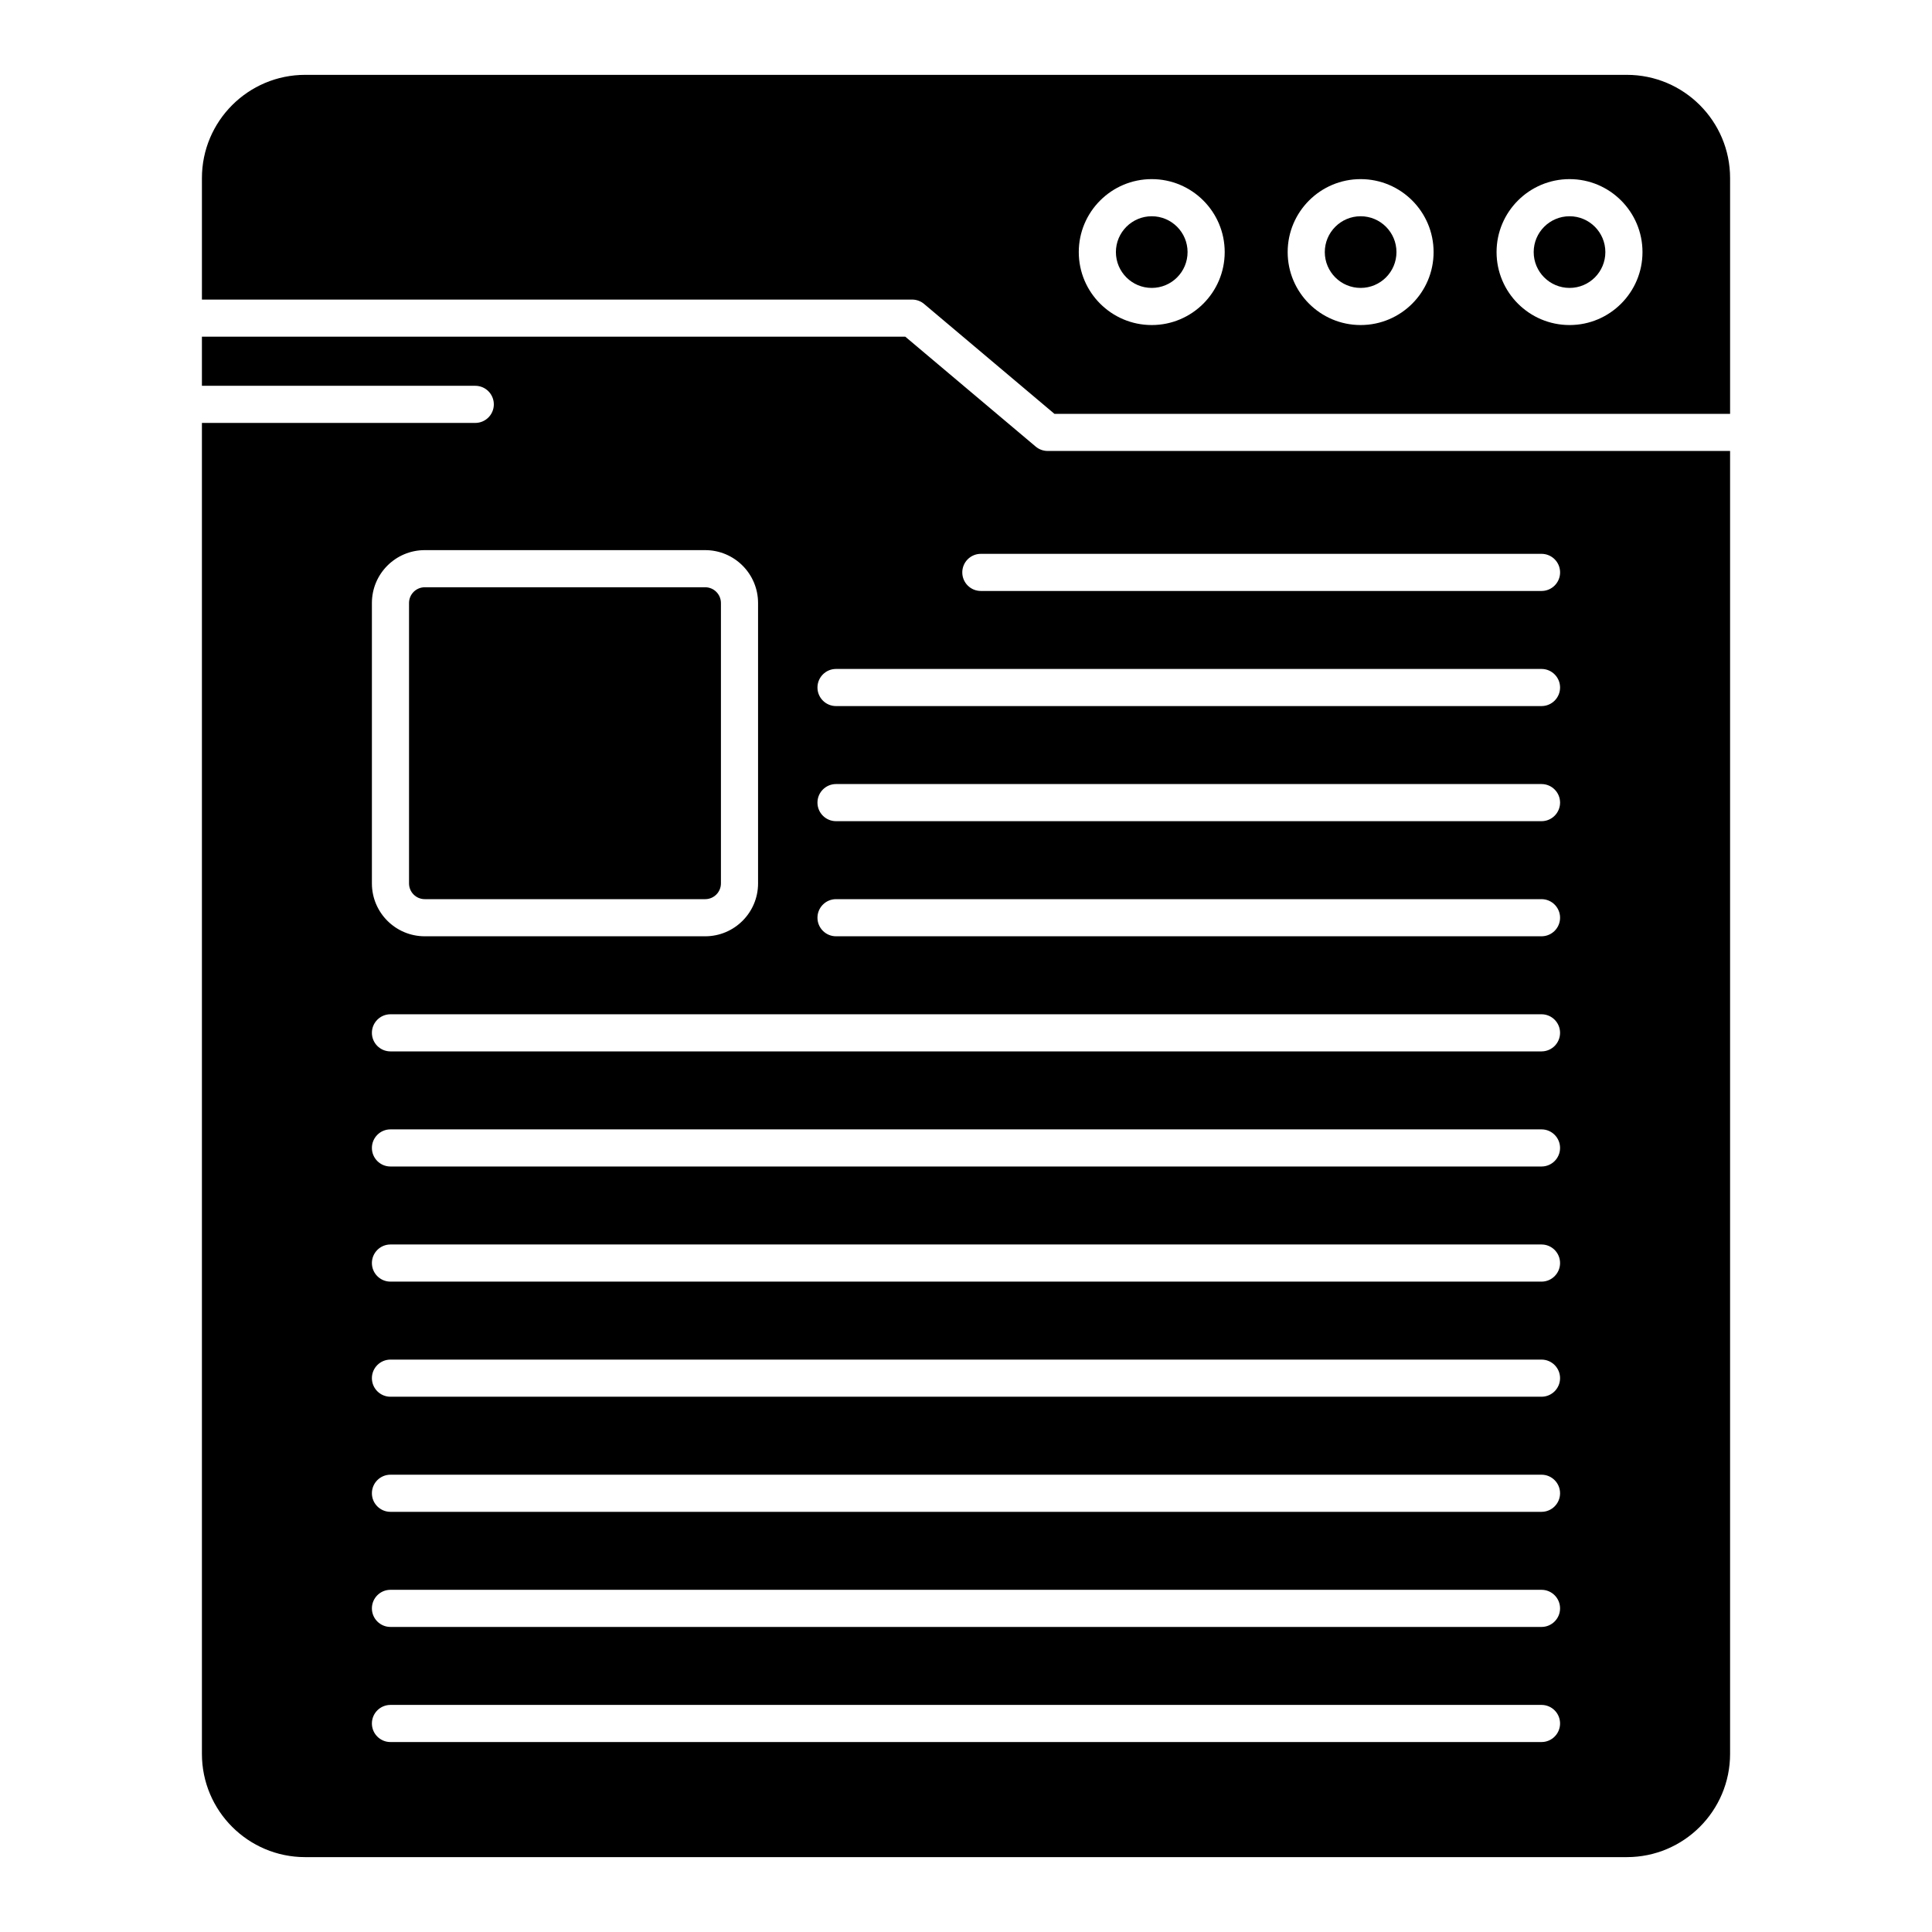
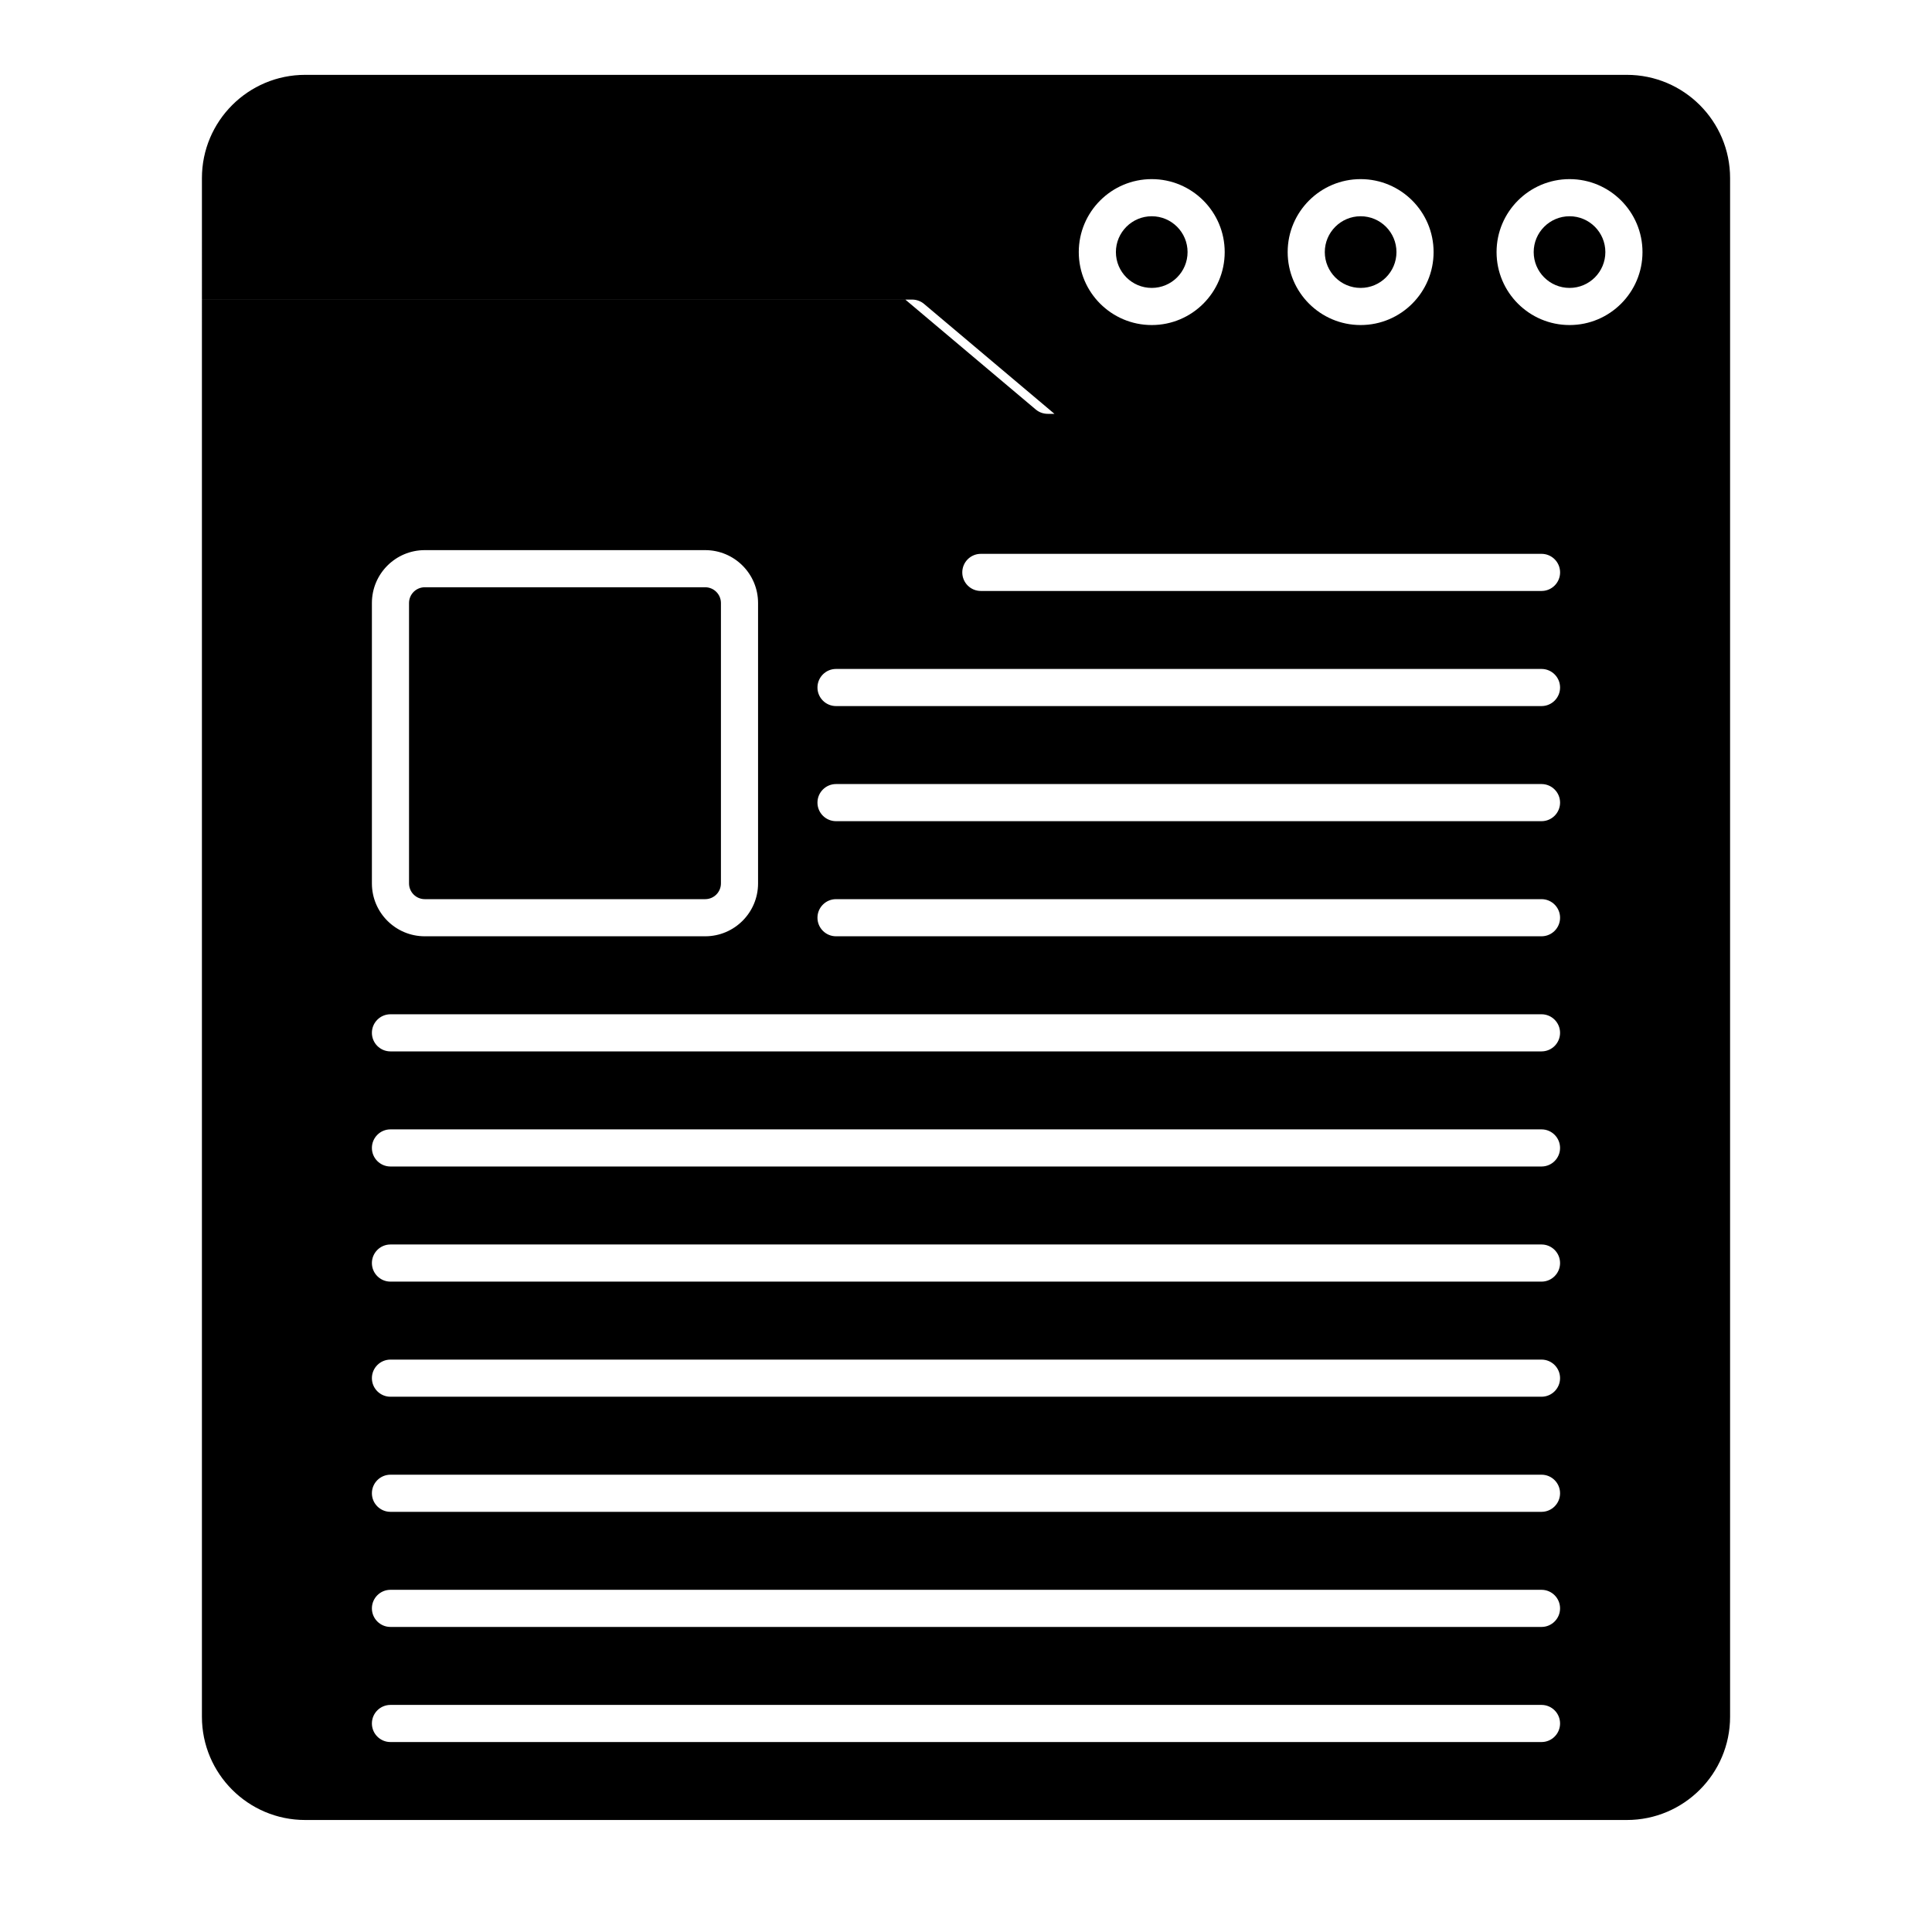
<svg xmlns="http://www.w3.org/2000/svg" fill="#000000" width="800px" height="800px" version="1.1" viewBox="144 144 512 512">
-   <path d="m197.51 246.24h72.441c2.715 0 4.918 2.203 4.918 4.922 0 2.715-2.203 4.918-4.918 4.918h-72.441v352.71c0 15.105 12.258 27.367 27.363 27.367h350.25c15.105 0 27.367-12.262 27.367-27.367v-345.28h-180.84c-1.164 0-2.293-0.41-3.18-1.16l-34.559-29.125h-186.4zm49.965 359.42h305.04c2.715 0 4.918-2.207 4.918-4.922s-2.203-4.918-4.918-4.918h-305.04c-2.715 0-4.918 2.203-4.918 4.918s2.203 4.922 4.918 4.922zm0-30.504h305.04c2.715 0 4.918-2.207 4.918-4.922 0-2.715-2.203-4.918-4.918-4.918h-305.04c-2.715 0-4.918 2.203-4.918 4.918 0 2.715 2.203 4.922 4.918 4.922zm0-30.504h305.04c2.715 0 4.918-2.207 4.918-4.922 0-2.715-2.203-4.918-4.918-4.918h-305.04c-2.715 0-4.918 2.203-4.918 4.918 0 2.715 2.203 4.922 4.918 4.922zm0-30.504h305.04c2.715 0 4.918-2.207 4.918-4.922s-2.203-4.918-4.918-4.918h-305.04c-2.715 0-4.918 2.203-4.918 4.918s2.203 4.922 4.918 4.922zm0-30.504h305.04c2.715 0 4.918-2.207 4.918-4.922s-2.203-4.922-4.918-4.922h-305.04c-2.715 0-4.918 2.207-4.918 4.922s2.203 4.922 4.918 4.922zm0-30.508h305.04c2.715 0 4.918-2.203 4.918-4.918s-2.203-4.922-4.918-4.922h-305.04c-2.715 0-4.918 2.207-4.918 4.922s2.203 4.918 4.918 4.918zm0-30.504h305.04c2.715 0 4.918-2.203 4.918-4.918 0-2.715-2.203-4.922-4.918-4.922h-305.04c-2.715 0-4.918 2.207-4.918 4.922 0 2.715 2.203 4.918 4.918 4.918zm97.418-118.83c0-7.734-6.277-14.012-14.012-14.012h-74.312c-7.734 0-14.012 6.277-14.012 14.012v74.312c0 7.734 6.277 14.012 14.012 14.012h74.312c7.734 0 14.012-6.277 14.012-14.012v-74.312zm20.664 88.324h186.96c2.715 0 4.918-2.203 4.918-4.918 0-2.715-2.203-4.922-4.918-4.922h-186.96c-2.715 0-4.922 2.207-4.922 4.922 0 2.715 2.207 4.918 4.922 4.918zm-30.504-88.324v74.312c0 2.305-1.871 4.172-4.172 4.172h-74.312c-2.301 0-4.172-1.867-4.172-4.172v-74.312c0-2.301 1.871-4.172 4.172-4.172h74.312c2.301 0 4.172 1.871 4.172 4.172zm30.504 57.82h186.96c2.715 0 4.918-2.203 4.918-4.918s-2.203-4.922-4.918-4.922h-186.96c-2.715 0-4.922 2.207-4.922 4.922s2.207 4.918 4.922 4.918zm0-30.504h186.96c2.715 0 4.918-2.203 4.918-4.918 0-2.715-2.203-4.922-4.918-4.922h-186.96c-2.715 0-4.922 2.207-4.922 4.922 0 2.715 2.207 4.918 4.922 4.918zm38.375-30.504h148.59c2.715 0 4.918-2.203 4.918-4.918 0-2.719-2.203-4.922-4.918-4.922h-148.59c-2.715 0-4.918 2.203-4.918 4.922 0 2.715 2.203 4.918 4.918 4.918zm-206.42-77.223h188.19c1.164 0 2.293 0.402 3.18 1.148l34.559 29.137h179.05v-62.473c0-15.105-12.262-27.367-27.367-27.367h-350.25c-15.105 0-27.363 12.262-27.363 27.367zm362.44-31.922c-10.676 0-19.348 8.668-19.348 19.336 0 10.676 8.672 19.336 19.348 19.336 10.664 0 19.324-8.66 19.324-19.336 0-10.668-8.66-19.336-19.324-19.336zm-55.371 0c-10.668 0-19.336 8.668-19.336 19.336 0 10.676 8.668 19.336 19.336 19.336 10.676 0 19.336-8.66 19.336-19.336 0-10.668-8.66-19.336-19.336-19.336zm-55.359 0c-10.668 0-19.336 8.668-19.336 19.336 0 10.676 8.668 19.336 19.336 19.336 10.676 0 19.336-8.66 19.336-19.336 0-10.668-8.66-19.336-19.336-19.336zm110.73 9.84c5.234 0 9.484 4.262 9.484 9.496 0 5.246-4.25 9.496-9.484 9.496-5.246 0-9.508-4.25-9.508-9.496 0-5.234 4.262-9.496 9.508-9.496zm-55.371 0c5.246 0 9.496 4.262 9.496 9.496 0 5.246-4.25 9.496-9.496 9.496-5.234 0-9.496-4.25-9.496-9.496 0-5.234 4.262-9.496 9.496-9.496zm-55.359 0c5.246 0 9.496 4.262 9.496 9.496 0 5.246-4.25 9.496-9.496 9.496-5.234 0-9.496-4.25-9.496-9.496 0-5.234 4.262-9.496 9.496-9.496z" fill-rule="evenodd" />
+   <path d="m197.51 246.24h72.441h-72.441v352.71c0 15.105 12.258 27.367 27.363 27.367h350.25c15.105 0 27.367-12.262 27.367-27.367v-345.28h-180.84c-1.164 0-2.293-0.41-3.18-1.16l-34.559-29.125h-186.4zm49.965 359.42h305.04c2.715 0 4.918-2.207 4.918-4.922s-2.203-4.918-4.918-4.918h-305.04c-2.715 0-4.918 2.203-4.918 4.918s2.203 4.922 4.918 4.922zm0-30.504h305.04c2.715 0 4.918-2.207 4.918-4.922 0-2.715-2.203-4.918-4.918-4.918h-305.04c-2.715 0-4.918 2.203-4.918 4.918 0 2.715 2.203 4.922 4.918 4.922zm0-30.504h305.04c2.715 0 4.918-2.207 4.918-4.922 0-2.715-2.203-4.918-4.918-4.918h-305.04c-2.715 0-4.918 2.203-4.918 4.918 0 2.715 2.203 4.922 4.918 4.922zm0-30.504h305.04c2.715 0 4.918-2.207 4.918-4.922s-2.203-4.918-4.918-4.918h-305.04c-2.715 0-4.918 2.203-4.918 4.918s2.203 4.922 4.918 4.922zm0-30.504h305.04c2.715 0 4.918-2.207 4.918-4.922s-2.203-4.922-4.918-4.922h-305.04c-2.715 0-4.918 2.207-4.918 4.922s2.203 4.922 4.918 4.922zm0-30.508h305.04c2.715 0 4.918-2.203 4.918-4.918s-2.203-4.922-4.918-4.922h-305.04c-2.715 0-4.918 2.207-4.918 4.922s2.203 4.918 4.918 4.918zm0-30.504h305.04c2.715 0 4.918-2.203 4.918-4.918 0-2.715-2.203-4.922-4.918-4.922h-305.04c-2.715 0-4.918 2.207-4.918 4.922 0 2.715 2.203 4.918 4.918 4.918zm97.418-118.83c0-7.734-6.277-14.012-14.012-14.012h-74.312c-7.734 0-14.012 6.277-14.012 14.012v74.312c0 7.734 6.277 14.012 14.012 14.012h74.312c7.734 0 14.012-6.277 14.012-14.012v-74.312zm20.664 88.324h186.96c2.715 0 4.918-2.203 4.918-4.918 0-2.715-2.203-4.922-4.918-4.922h-186.96c-2.715 0-4.922 2.207-4.922 4.922 0 2.715 2.207 4.918 4.922 4.918zm-30.504-88.324v74.312c0 2.305-1.871 4.172-4.172 4.172h-74.312c-2.301 0-4.172-1.867-4.172-4.172v-74.312c0-2.301 1.871-4.172 4.172-4.172h74.312c2.301 0 4.172 1.871 4.172 4.172zm30.504 57.82h186.96c2.715 0 4.918-2.203 4.918-4.918s-2.203-4.922-4.918-4.922h-186.96c-2.715 0-4.922 2.207-4.922 4.922s2.207 4.918 4.922 4.918zm0-30.504h186.96c2.715 0 4.918-2.203 4.918-4.918 0-2.715-2.203-4.922-4.918-4.922h-186.96c-2.715 0-4.922 2.207-4.922 4.922 0 2.715 2.207 4.918 4.922 4.918zm38.375-30.504h148.59c2.715 0 4.918-2.203 4.918-4.918 0-2.719-2.203-4.922-4.918-4.922h-148.59c-2.715 0-4.918 2.203-4.918 4.922 0 2.715 2.203 4.918 4.918 4.918zm-206.42-77.223h188.19c1.164 0 2.293 0.402 3.18 1.148l34.559 29.137h179.05v-62.473c0-15.105-12.262-27.367-27.367-27.367h-350.25c-15.105 0-27.363 12.262-27.363 27.367zm362.44-31.922c-10.676 0-19.348 8.668-19.348 19.336 0 10.676 8.672 19.336 19.348 19.336 10.664 0 19.324-8.66 19.324-19.336 0-10.668-8.66-19.336-19.324-19.336zm-55.371 0c-10.668 0-19.336 8.668-19.336 19.336 0 10.676 8.668 19.336 19.336 19.336 10.676 0 19.336-8.66 19.336-19.336 0-10.668-8.66-19.336-19.336-19.336zm-55.359 0c-10.668 0-19.336 8.668-19.336 19.336 0 10.676 8.668 19.336 19.336 19.336 10.676 0 19.336-8.66 19.336-19.336 0-10.668-8.66-19.336-19.336-19.336zm110.73 9.84c5.234 0 9.484 4.262 9.484 9.496 0 5.246-4.25 9.496-9.484 9.496-5.246 0-9.508-4.25-9.508-9.496 0-5.234 4.262-9.496 9.508-9.496zm-55.371 0c5.246 0 9.496 4.262 9.496 9.496 0 5.246-4.25 9.496-9.496 9.496-5.234 0-9.496-4.25-9.496-9.496 0-5.234 4.262-9.496 9.496-9.496zm-55.359 0c5.246 0 9.496 4.262 9.496 9.496 0 5.246-4.25 9.496-9.496 9.496-5.234 0-9.496-4.25-9.496-9.496 0-5.234 4.262-9.496 9.496-9.496z" fill-rule="evenodd" />
</svg>